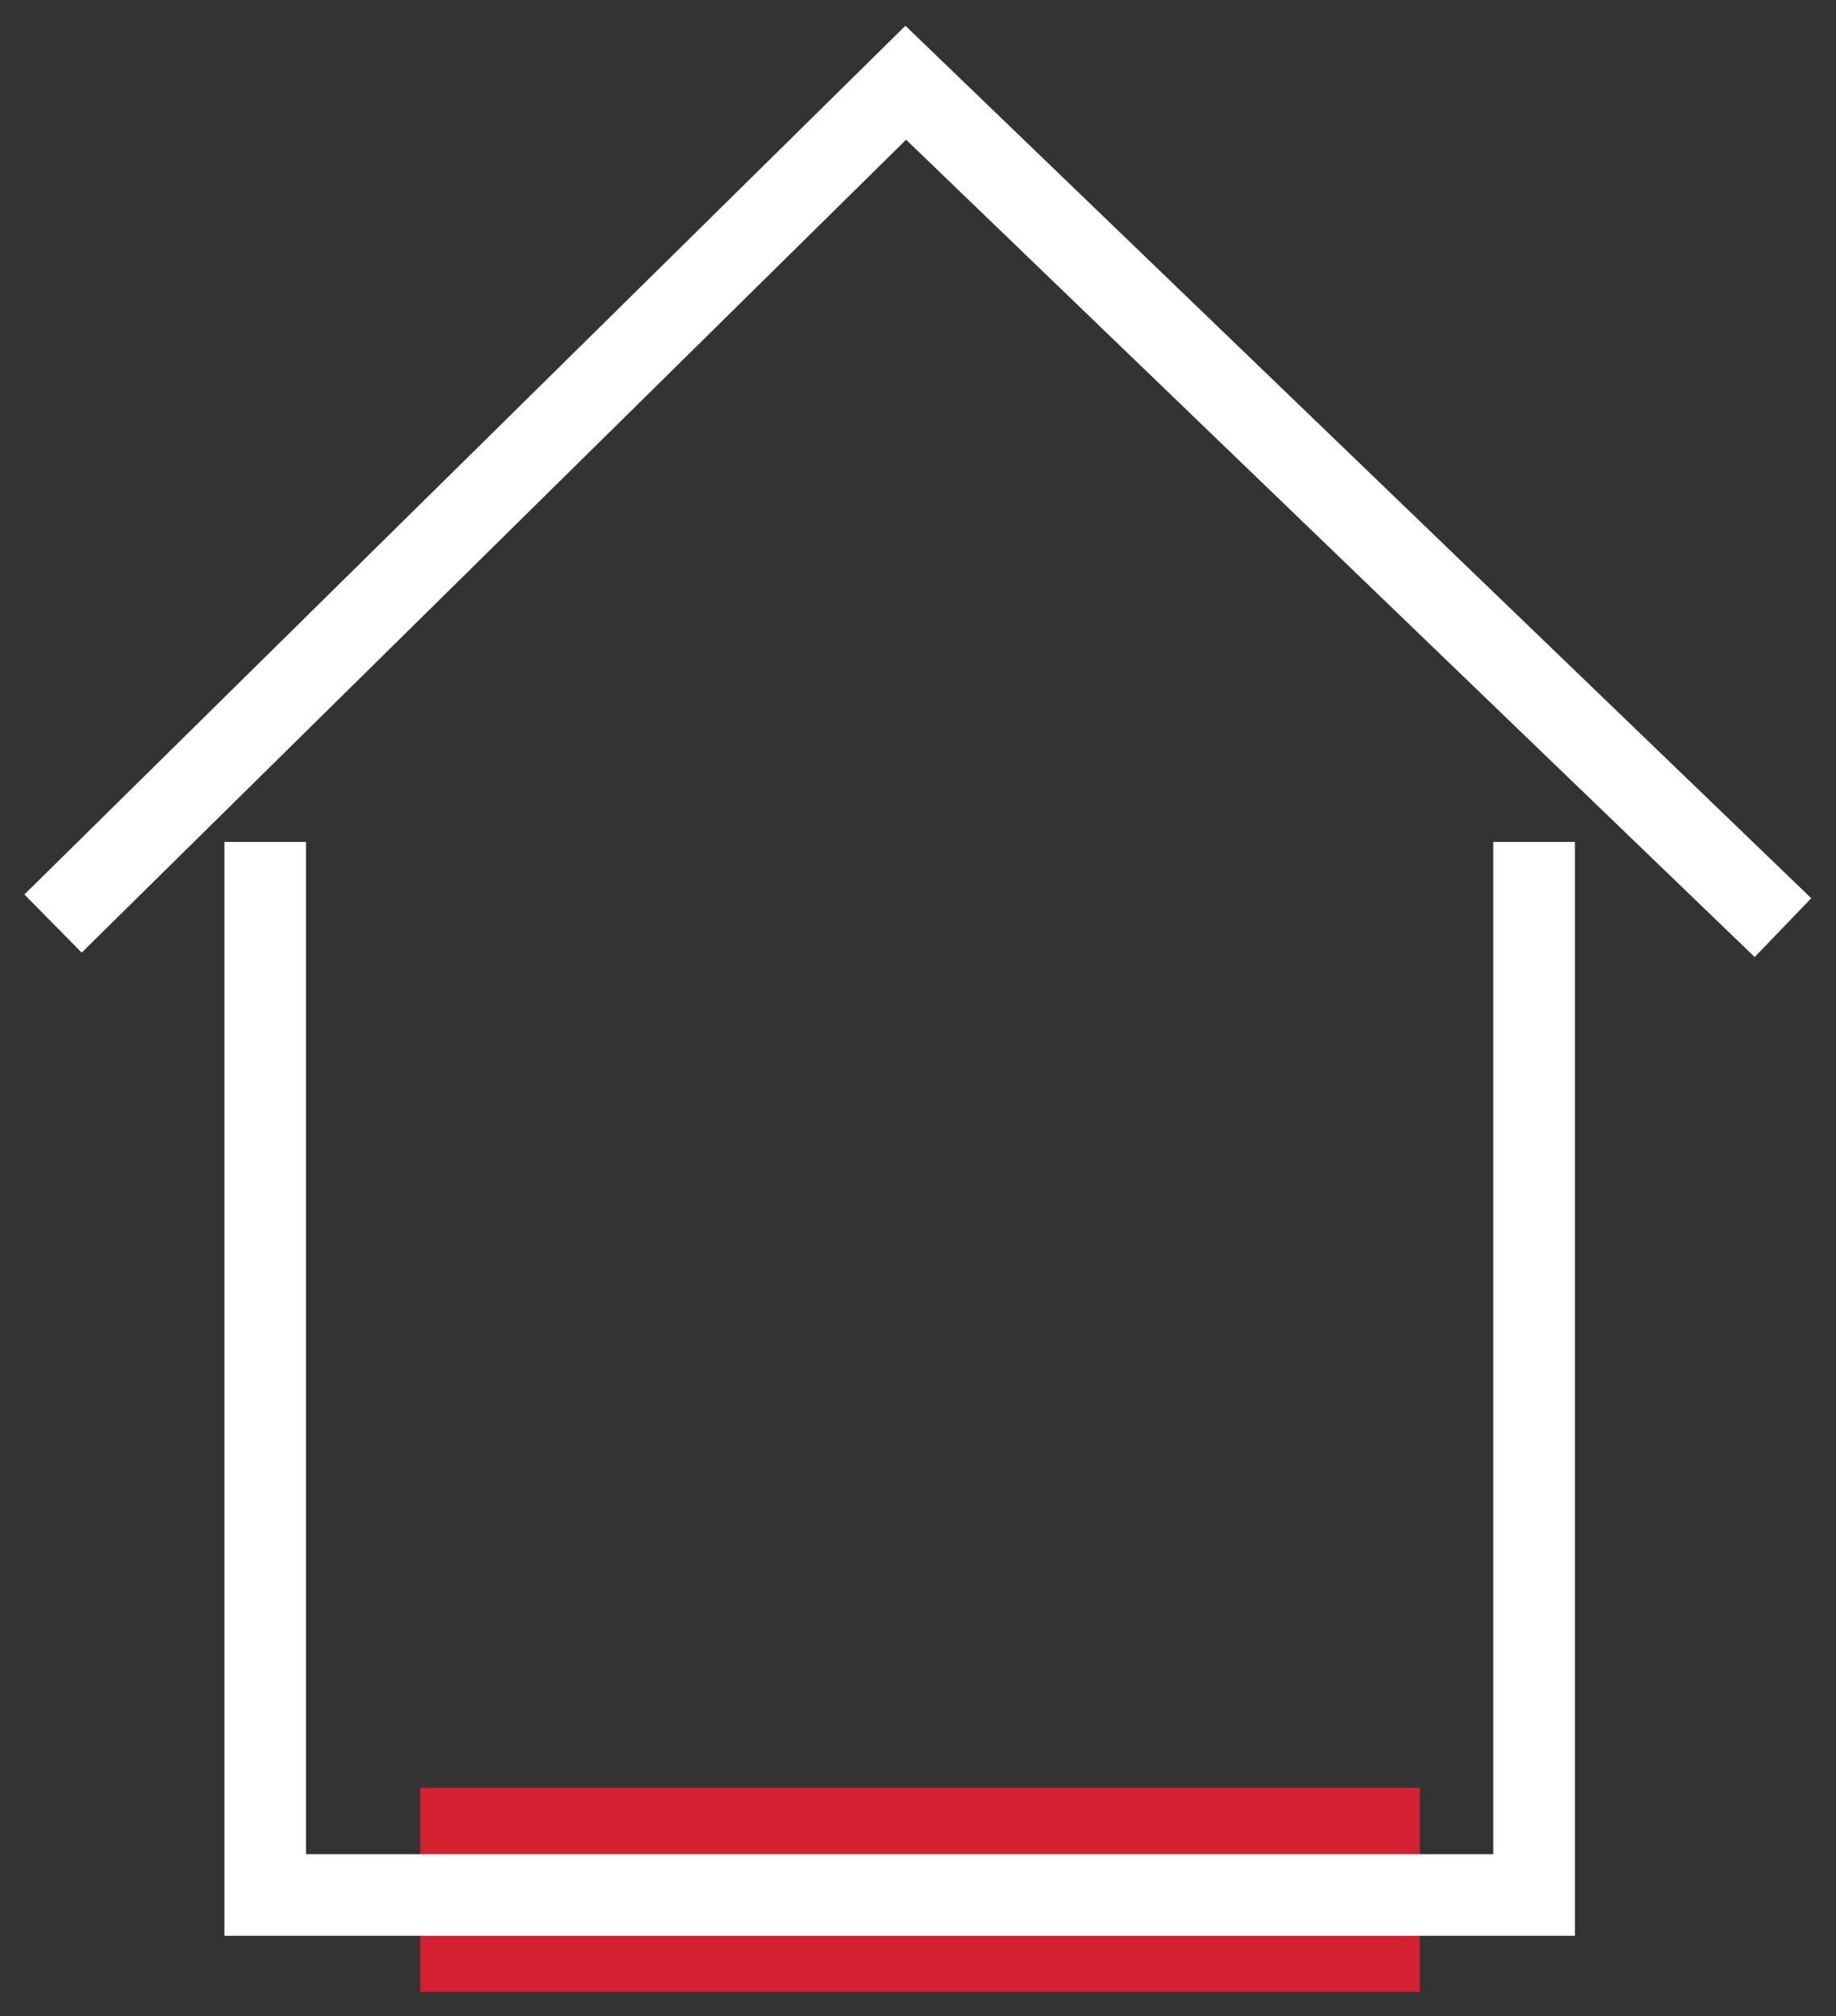
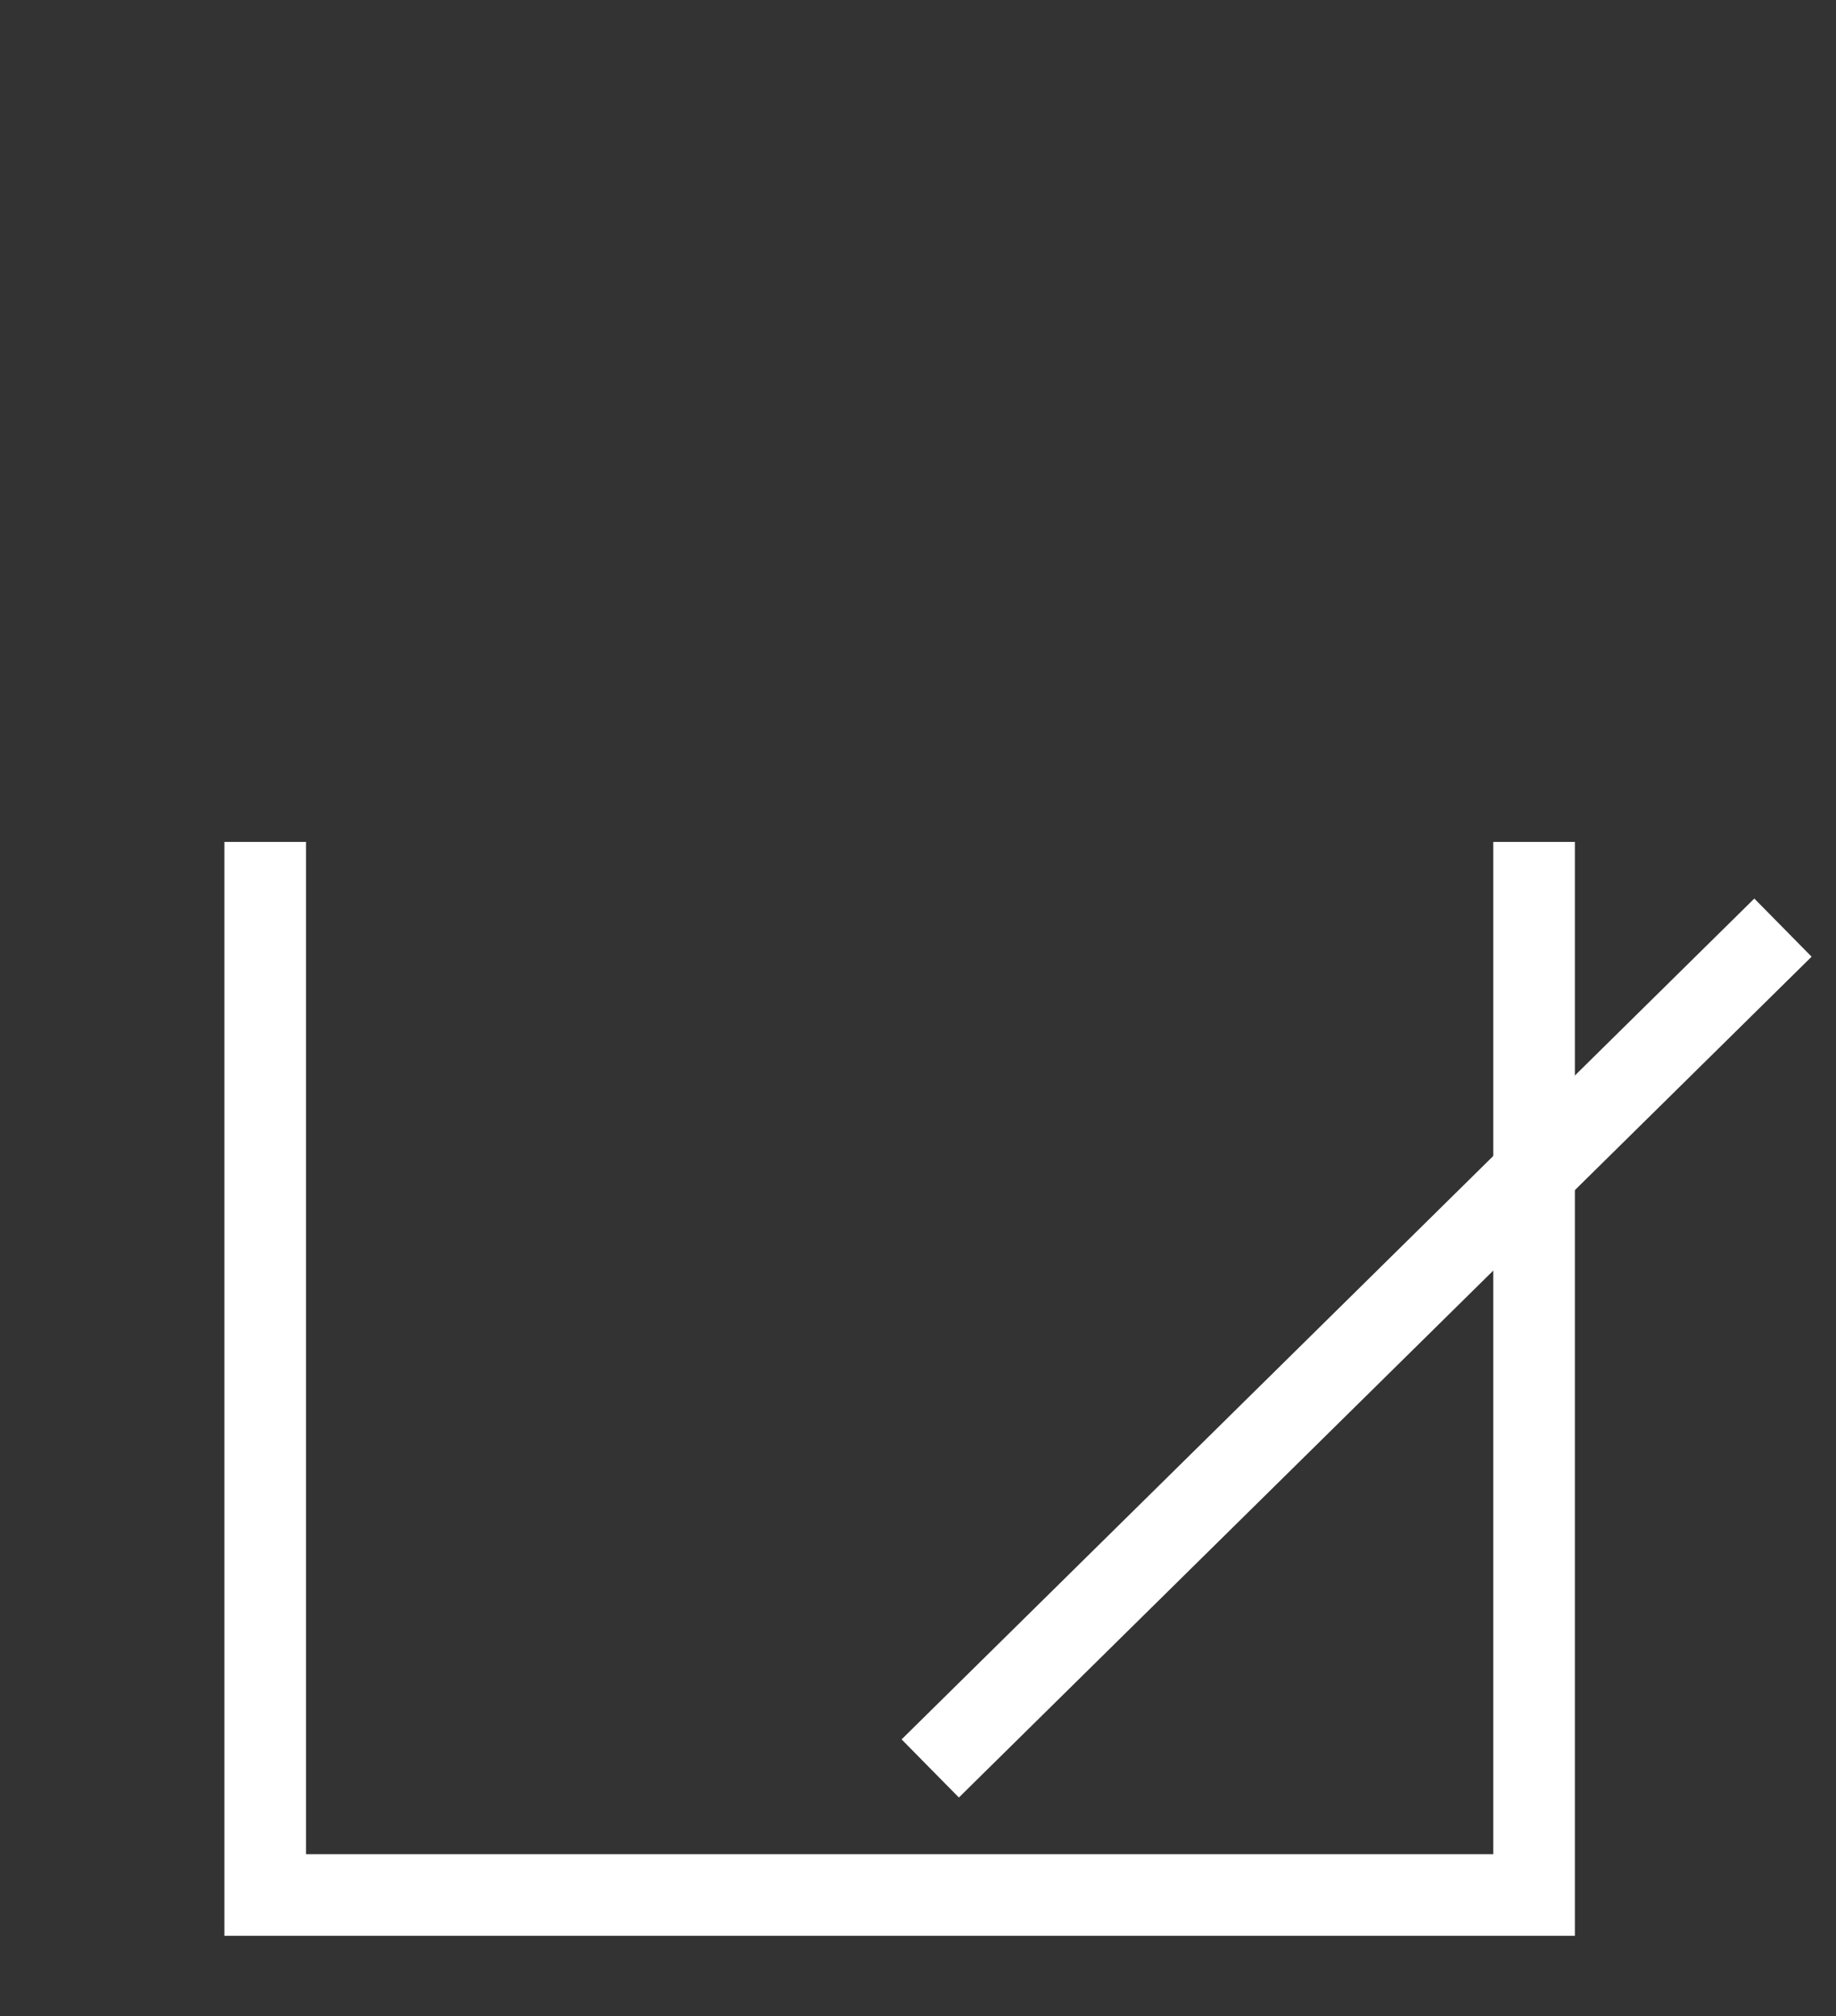
<svg xmlns="http://www.w3.org/2000/svg" version="1.1" id="Laag_1" x="0px" y="0px" viewBox="0 0 45 49.4" style="enable-background:new 0 0 45 49.4;" xml:space="preserve">
  <rect x="0" y="0" width="45" height="49.4" fill="#333333" stroke="none" />
  <style type="text/css">
	.st0{fill:none;stroke:#D52031;stroke-width:5;}
	.st1{fill:none;stroke:#FFF;stroke-width:2;}
</style>
  <g id="Group_2_00000047747928201819148000000012225979733820136378_" transform="translate(-527 -438)">
-     <path id="Path_145" class="st0" d="M537.3,484.3h24.5" />
    <g id="Group_1_00000006682453894889340100000005206510179528497814_" transform="translate(6.5 11.027)">
      <path id="Path_2_00000110428898770918393140000009212252127767099825_" class="st1" d="M558.1,447.6v25.8H527v-25.8" />
-       <path id="Path_3_00000037653051255997908390000010728171412369268395_" class="st1" d="M564.2,449.7L542.7,429l-20.9,20.6" />
+       <path id="Path_3_00000037653051255997908390000010728171412369268395_" class="st1" d="M564.2,449.7l-20.9,20.6" />
    </g>
  </g>
</svg>